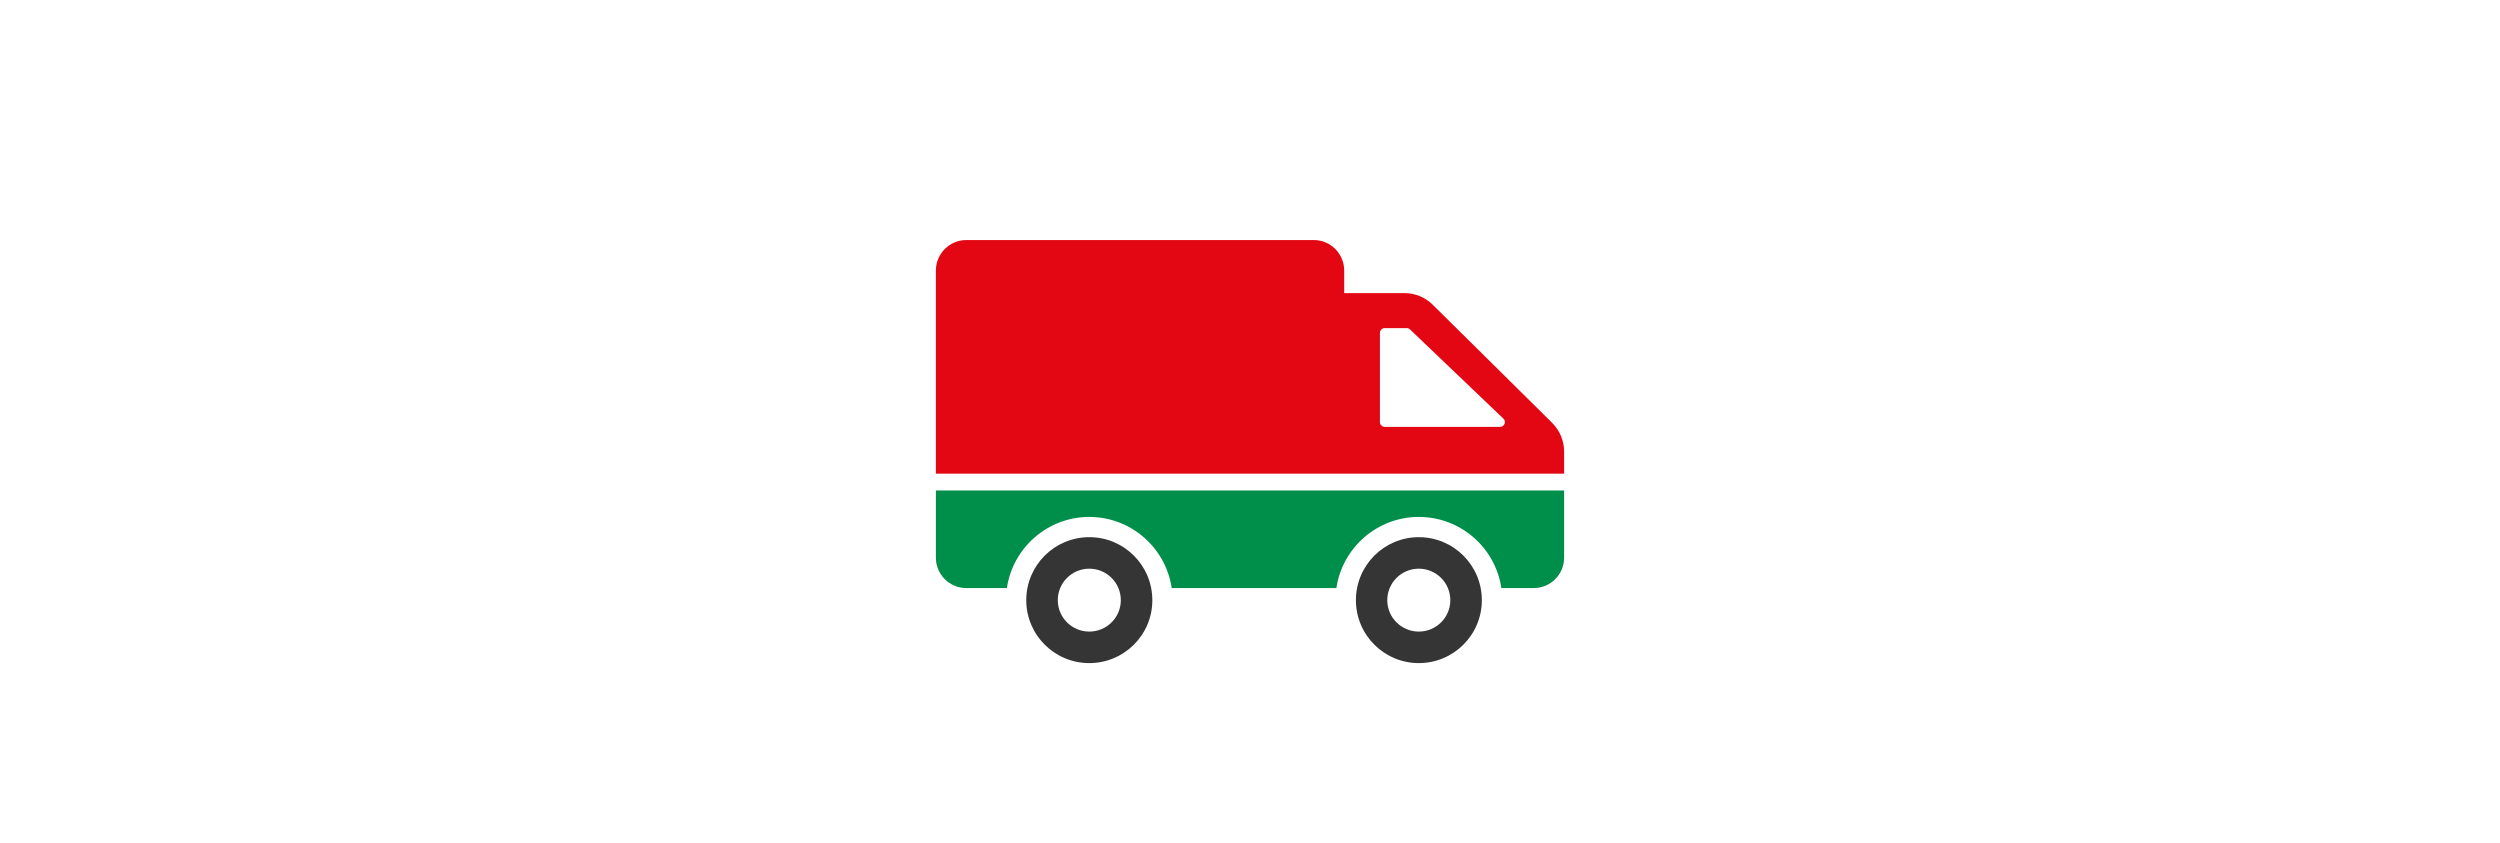
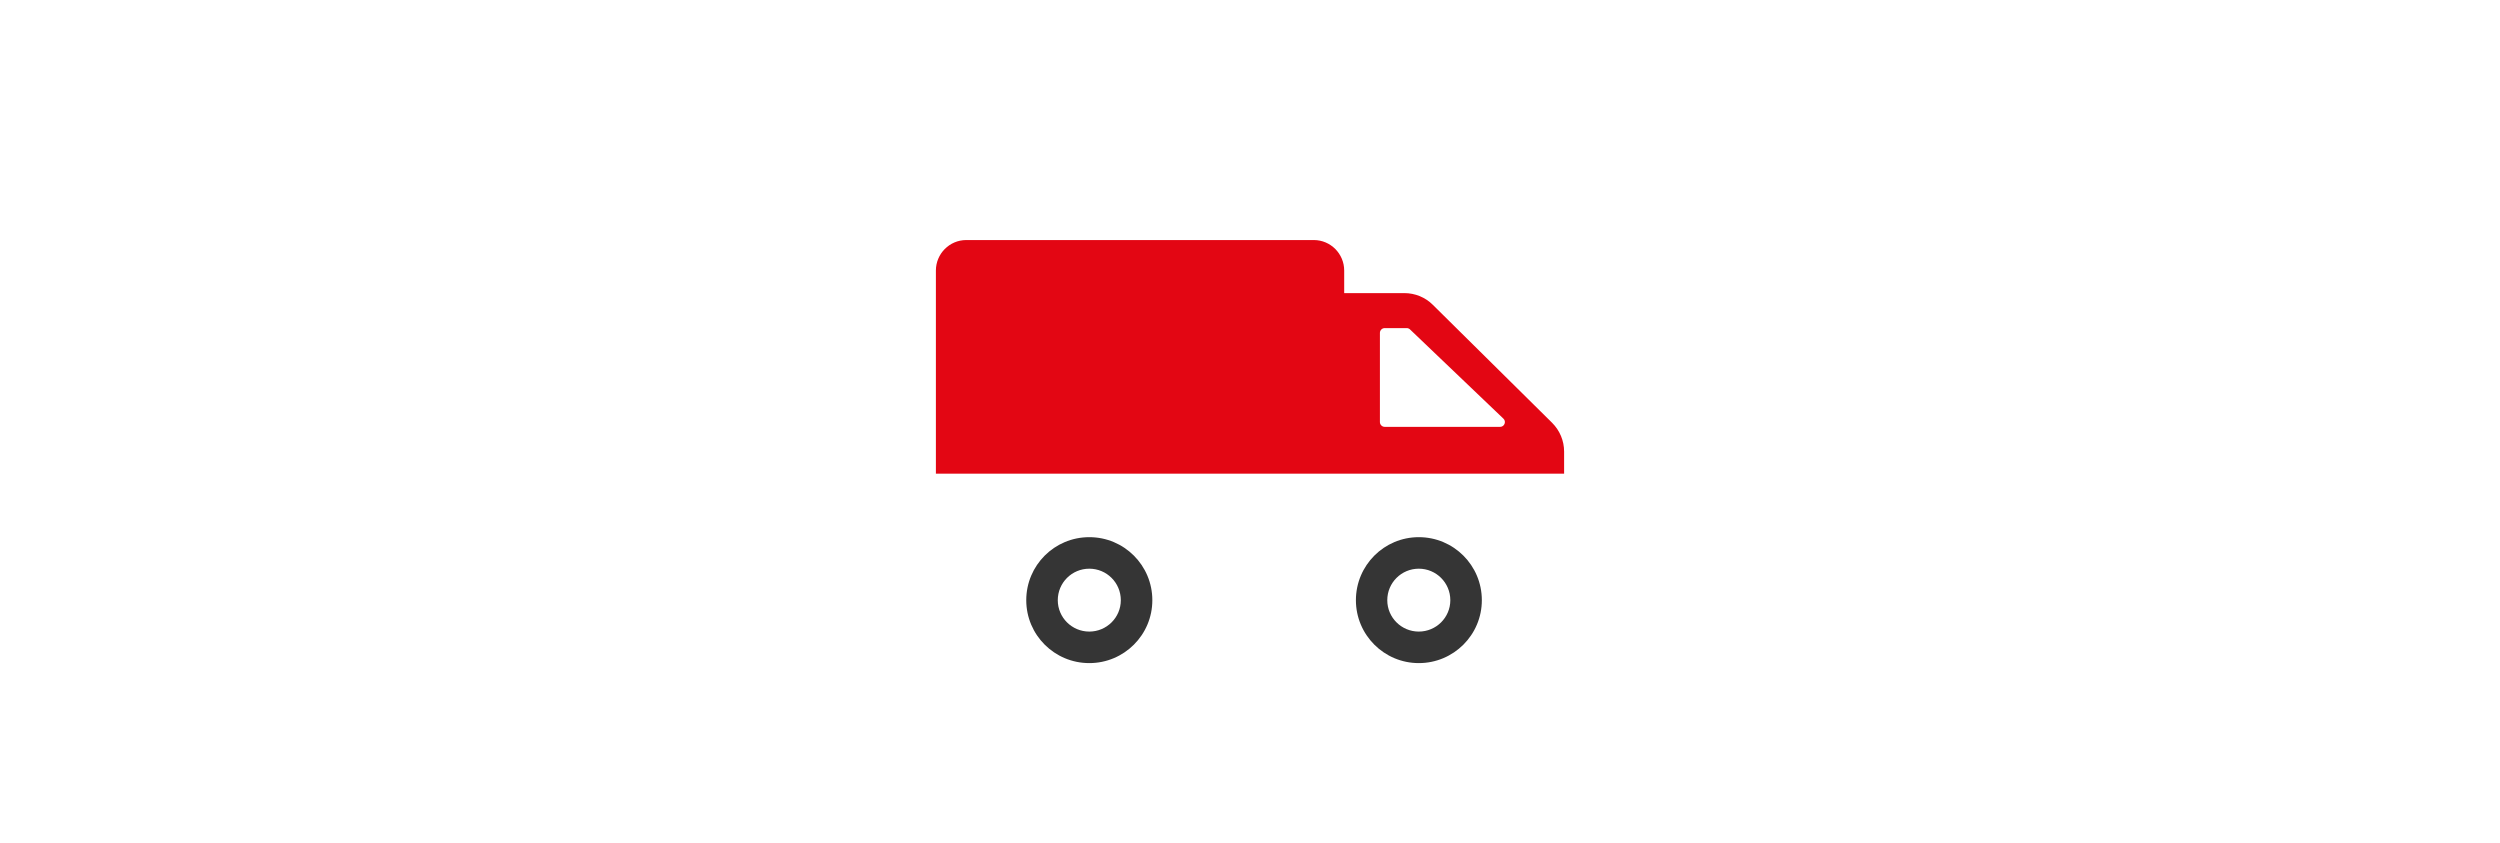
<svg xmlns="http://www.w3.org/2000/svg" xml:space="preserve" width="106.644mm" height="35.979mm" version="1.1" style="shape-rendering:geometricPrecision; text-rendering:geometricPrecision; image-rendering:optimizeQuality; fill-rule:evenodd; clip-rule:evenodd" viewBox="0 0 17291 5833">
  <defs>
    <style type="text/css">
   
    .fil0 {fill:none}
    .fil2 {fill:#008E4B}
    .fil1 {fill:#353535}
    .fil3 {fill:#E30613}
   
  </style>
  </defs>
  <g id="Ebene_x0020_1">
    <rect class="fil0" width="17291" height="5833" />
    <path class="fil1" d="M7534 3715c-241,0 -436,195 -436,436 0,240 195,435 436,435 241,0 436,-195 436,-435 0,-241 -195,-436 -436,-436zm0 653c-120,0 -218,-97 -218,-217 0,-121 98,-218 218,-218 120,0 218,97 218,218 0,120 -98,217 -218,217z" />
    <path class="fil1" d="M9813 3715c-240,0 -435,195 -435,436 0,240 195,435 435,435 241,0 436,-195 436,-435 0,-241 -195,-436 -436,-436zm0 653c-120,0 -218,-97 -218,-217 0,-121 98,-218 218,-218 120,0 218,97 218,218 0,120 -98,217 -218,217z" />
-     <path class="fil2" d="M10818 3392l0 465c0,116 -94,210 -210,210l-224 0c-41,-278 -281,-492 -571,-492 -289,0 -529,214 -570,492l-1139 0c-41,-278 -281,-492 -570,-492 -289,0 -529,214 -570,492l-281 0c-116,0 -210,-94 -210,-210l0 -465 4345 0z" />
    <path class="fil3" d="M10818 3276l0 -153c0,-75 -30,-146 -83,-199l-825 -816c-52,-52 -123,-81 -197,-81l-416 0 0 -156c0,-116 -94,-211 -210,-211l-2404 0c-116,0 -210,95 -210,211l0 1405 4345 0zm-1274 -974c0,-18 15,-33 33,-33l152 0c8,0 17,3 23,9l646 617c22,20 7,57 -22,57l-799 0c-18,0 -33,-15 -33,-33l0 -617z" />
  </g>
</svg>